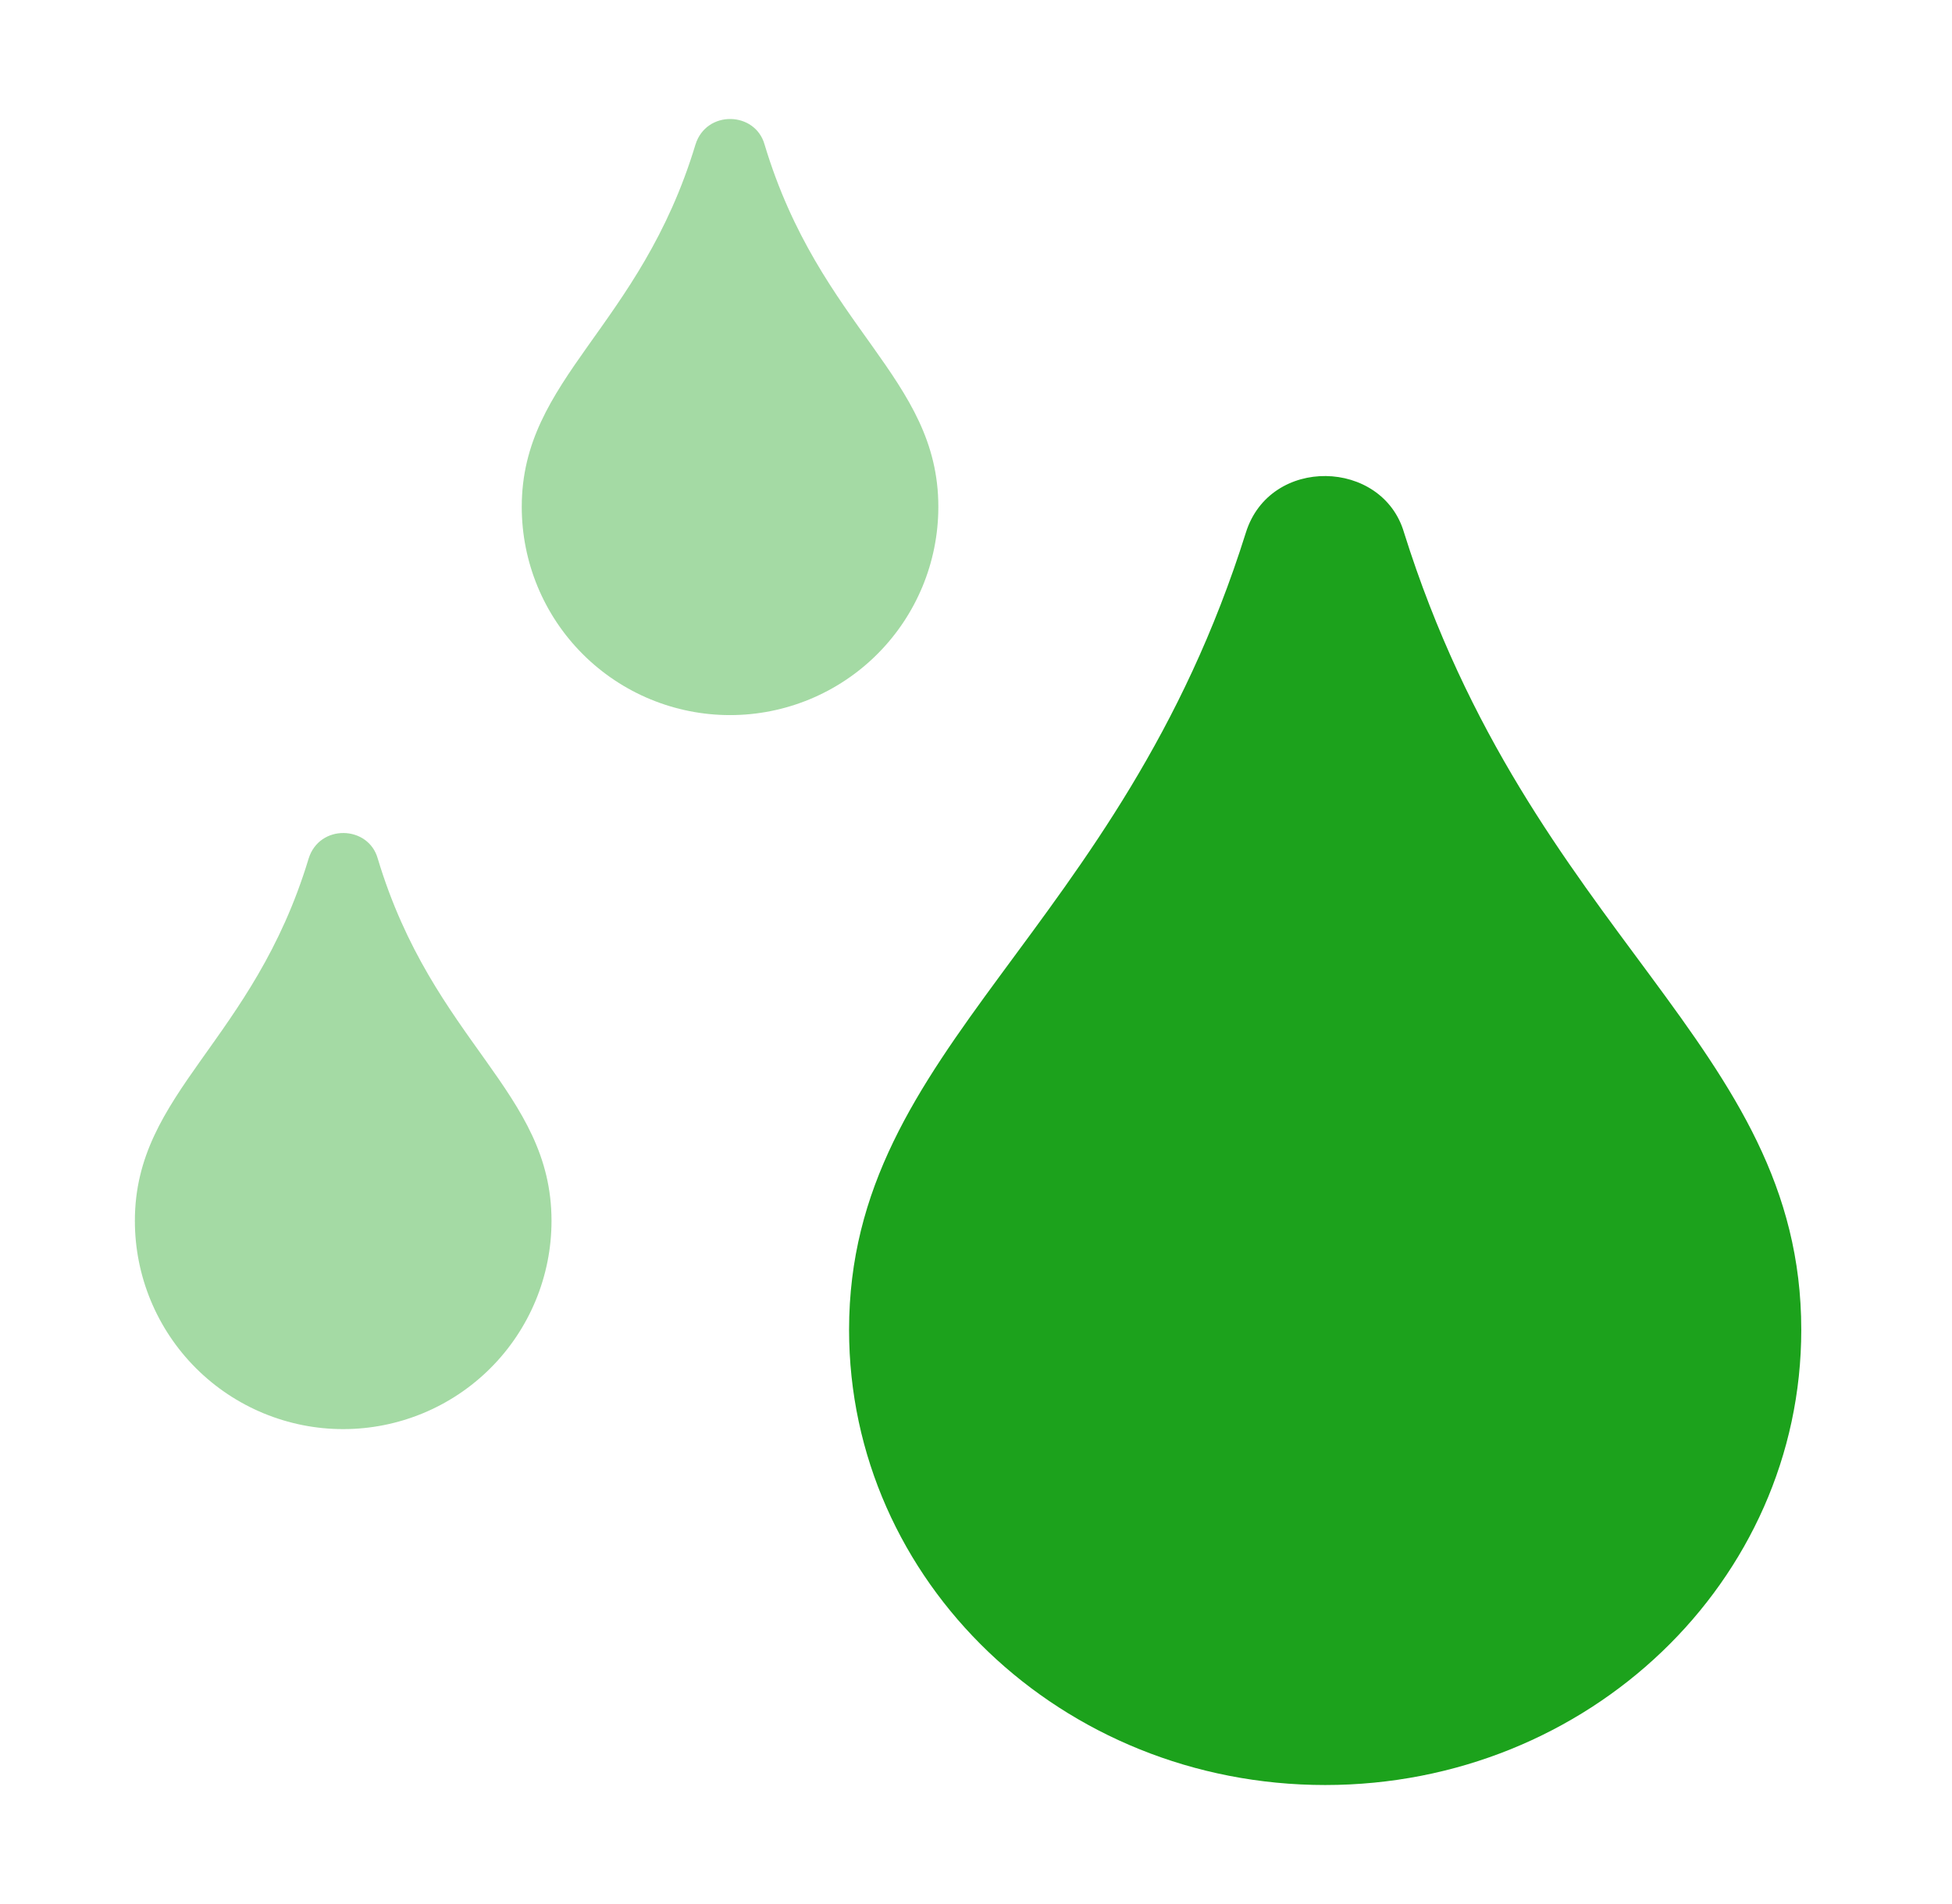
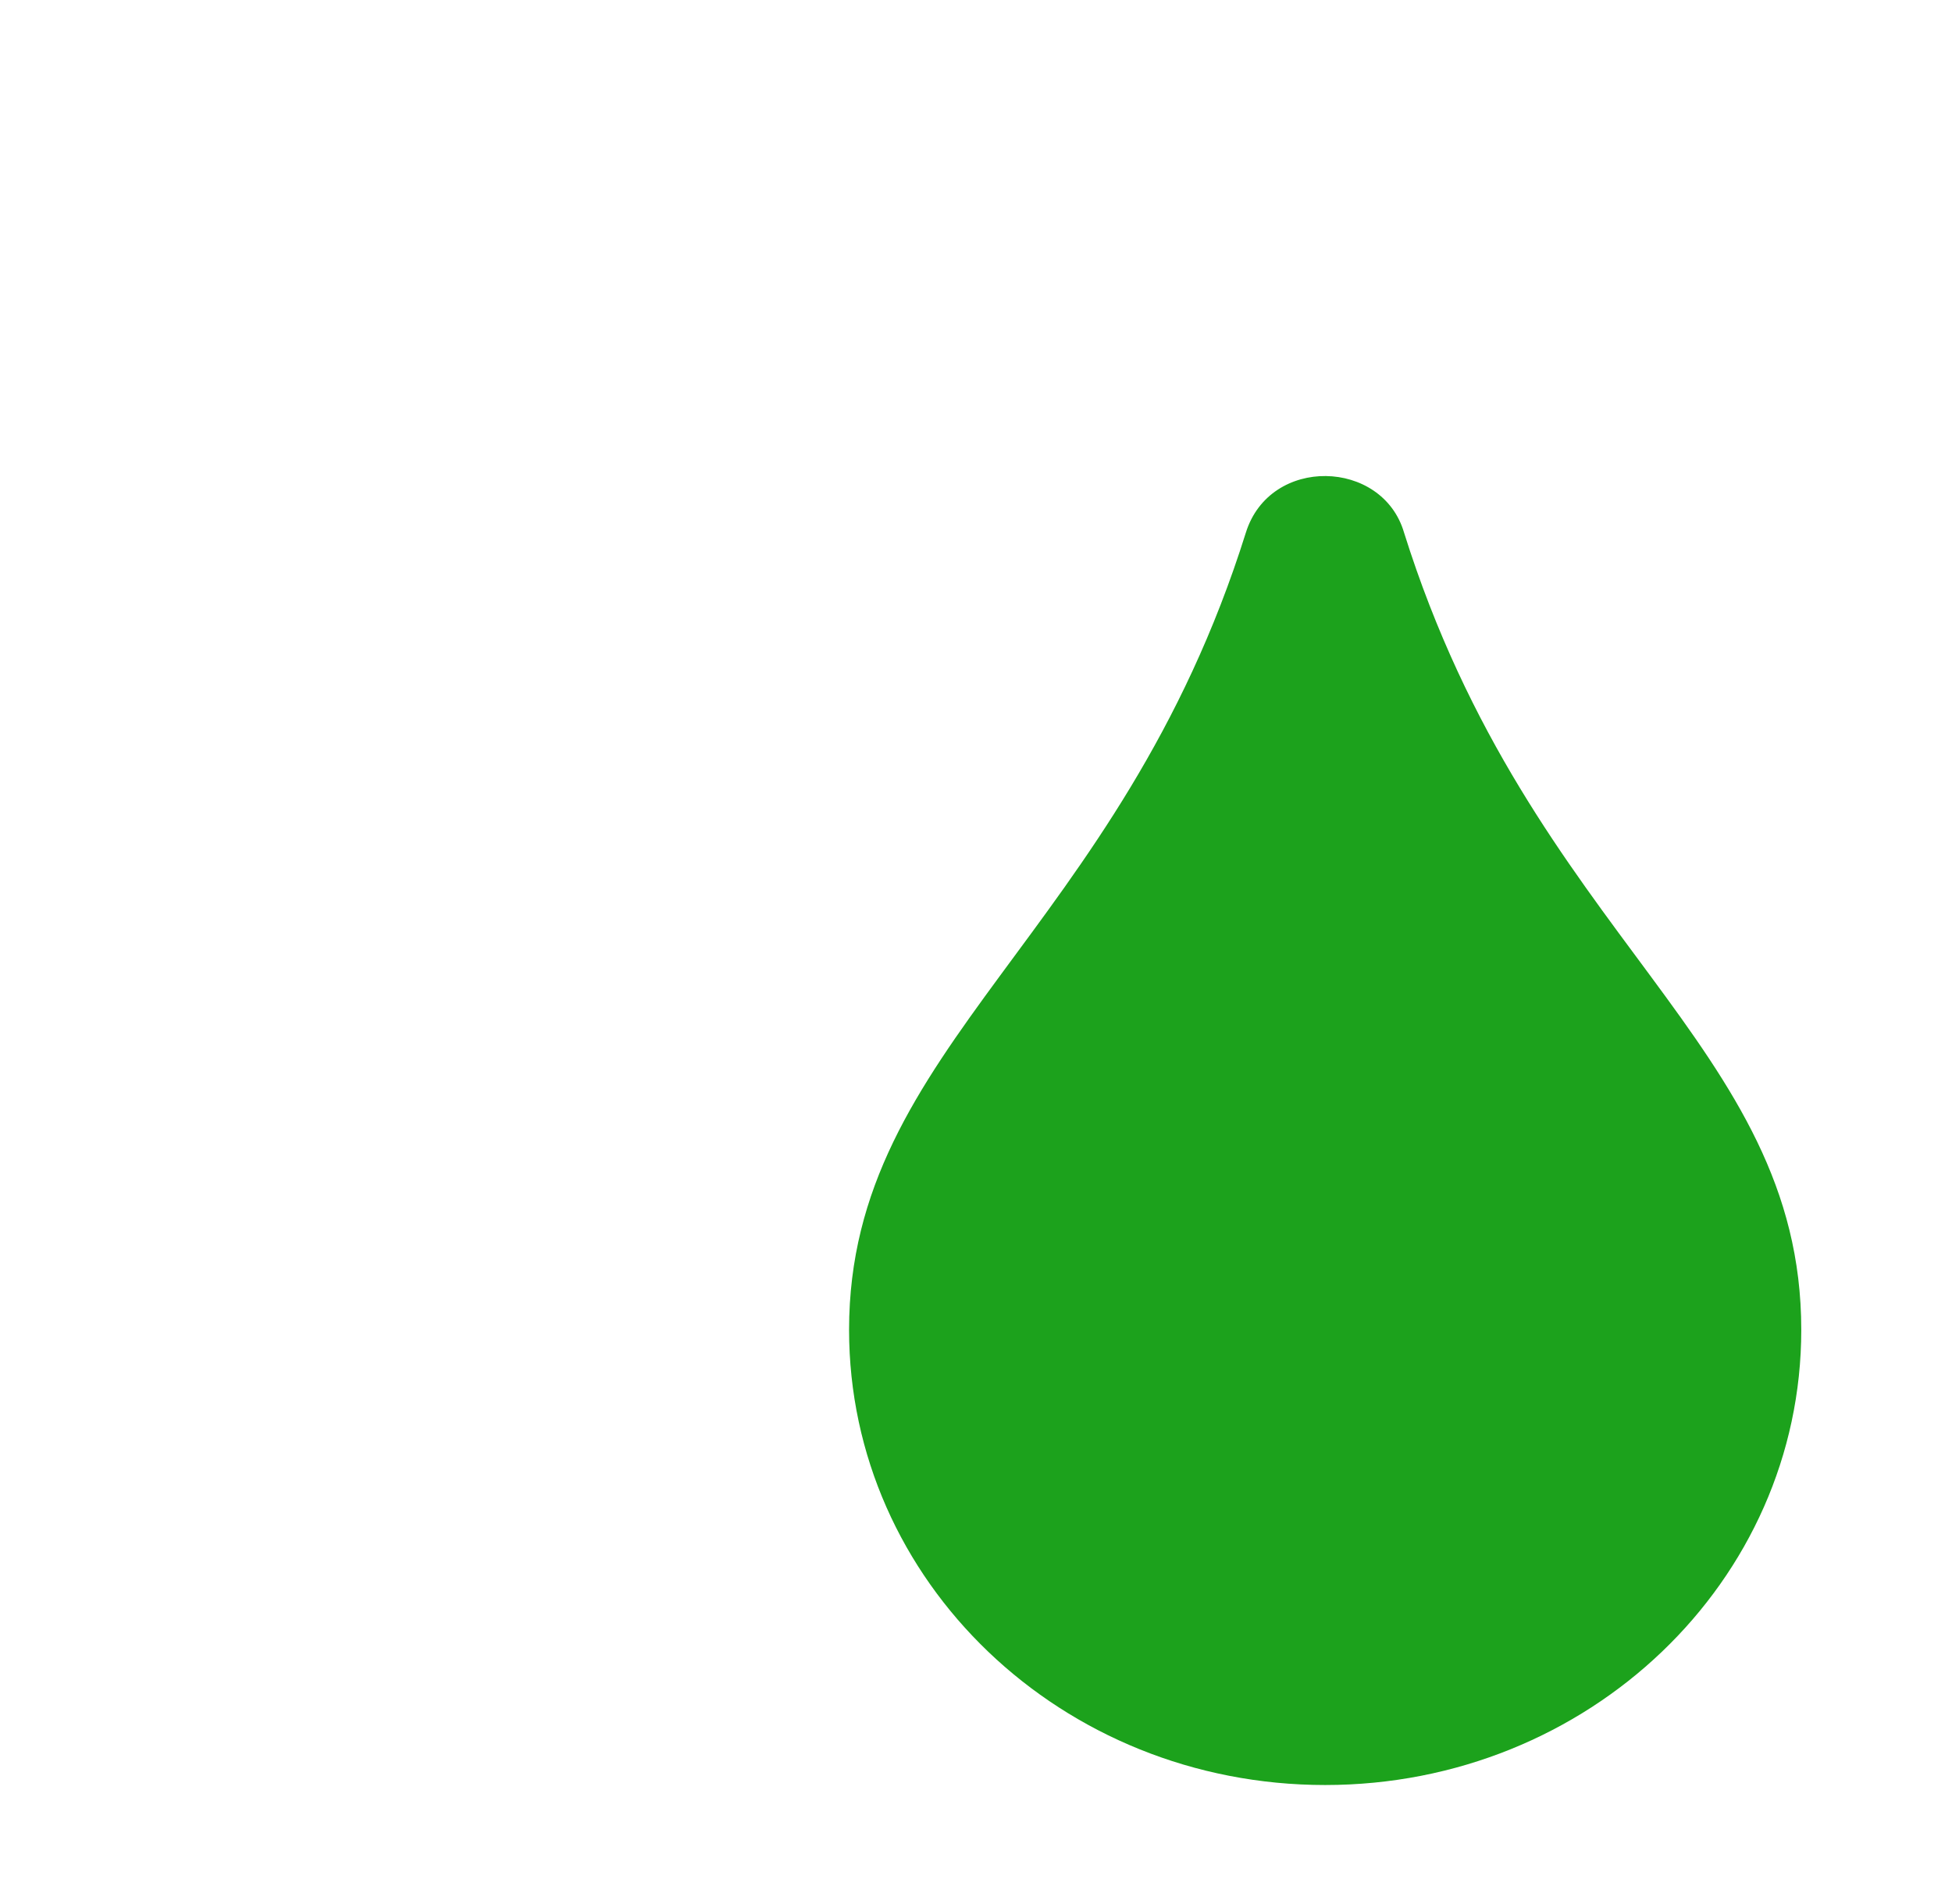
<svg xmlns="http://www.w3.org/2000/svg" width="41" height="40" viewBox="0 0 41 40" fill="none">
-   <path opacity="0.4" d="M16.06 3.039C15.865 2.336 14.834 2.305 14.607 3.039C13.443 6.89 10.959 7.937 10.959 10.648C10.959 11.809 11.419 12.921 12.24 13.742C13.06 14.562 14.173 15.023 15.334 15.023C16.494 15.023 17.607 14.562 18.427 13.742C19.248 12.921 19.709 11.809 19.709 10.648C19.709 7.922 17.224 6.906 16.06 3.039ZM6.482 18.039C5.318 21.89 2.833 22.937 2.833 25.648C2.833 26.809 3.294 27.921 4.115 28.742C4.935 29.562 6.048 30.023 7.208 30.023C8.369 30.023 9.482 29.562 10.302 28.742C11.123 27.921 11.584 26.809 11.584 25.648C11.584 22.922 9.099 21.906 7.935 18.039C7.74 17.336 6.708 17.305 6.482 18.039Z" fill="#1CA21C" />
  <path d="M29.49 11.187C32.162 19.695 37.834 21.93 37.834 27.937C37.834 33.219 33.365 37.5 27.834 37.5C22.302 37.5 17.834 33.227 17.834 27.937C17.834 21.961 23.513 19.656 26.169 11.187C26.677 9.57 29.037 9.641 29.49 11.187Z" fill="#1CA21C" />
</svg>